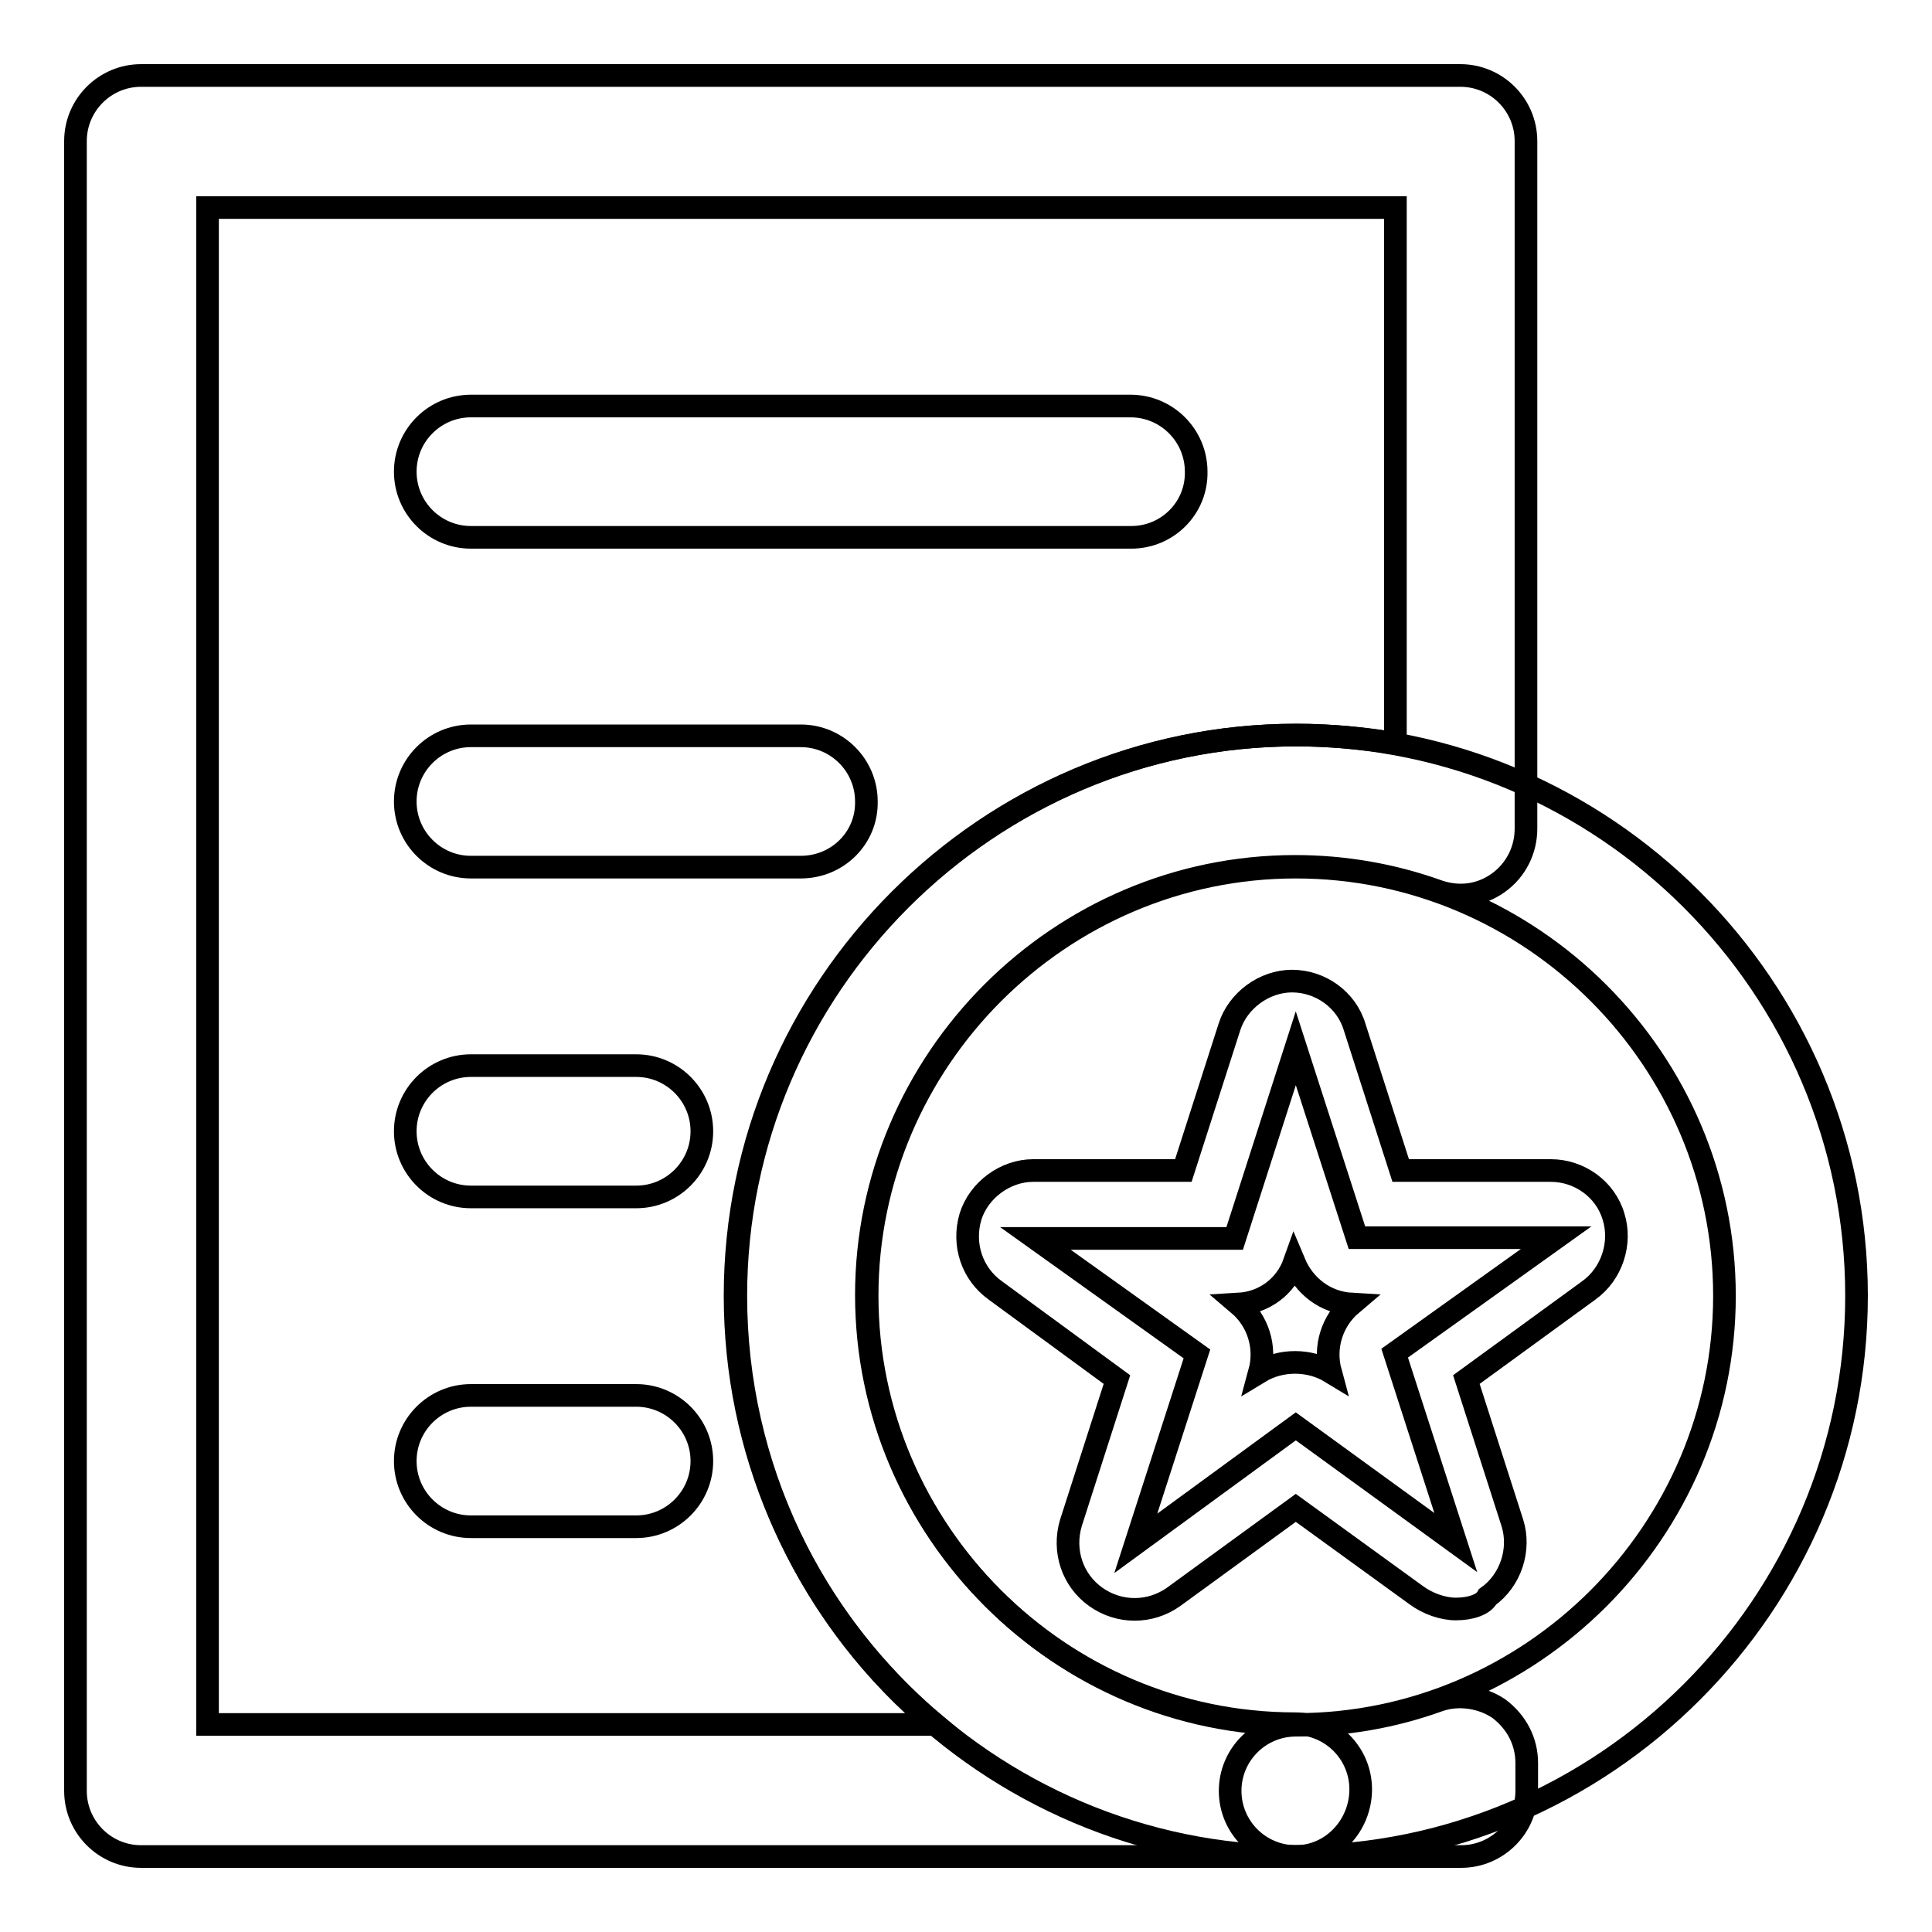
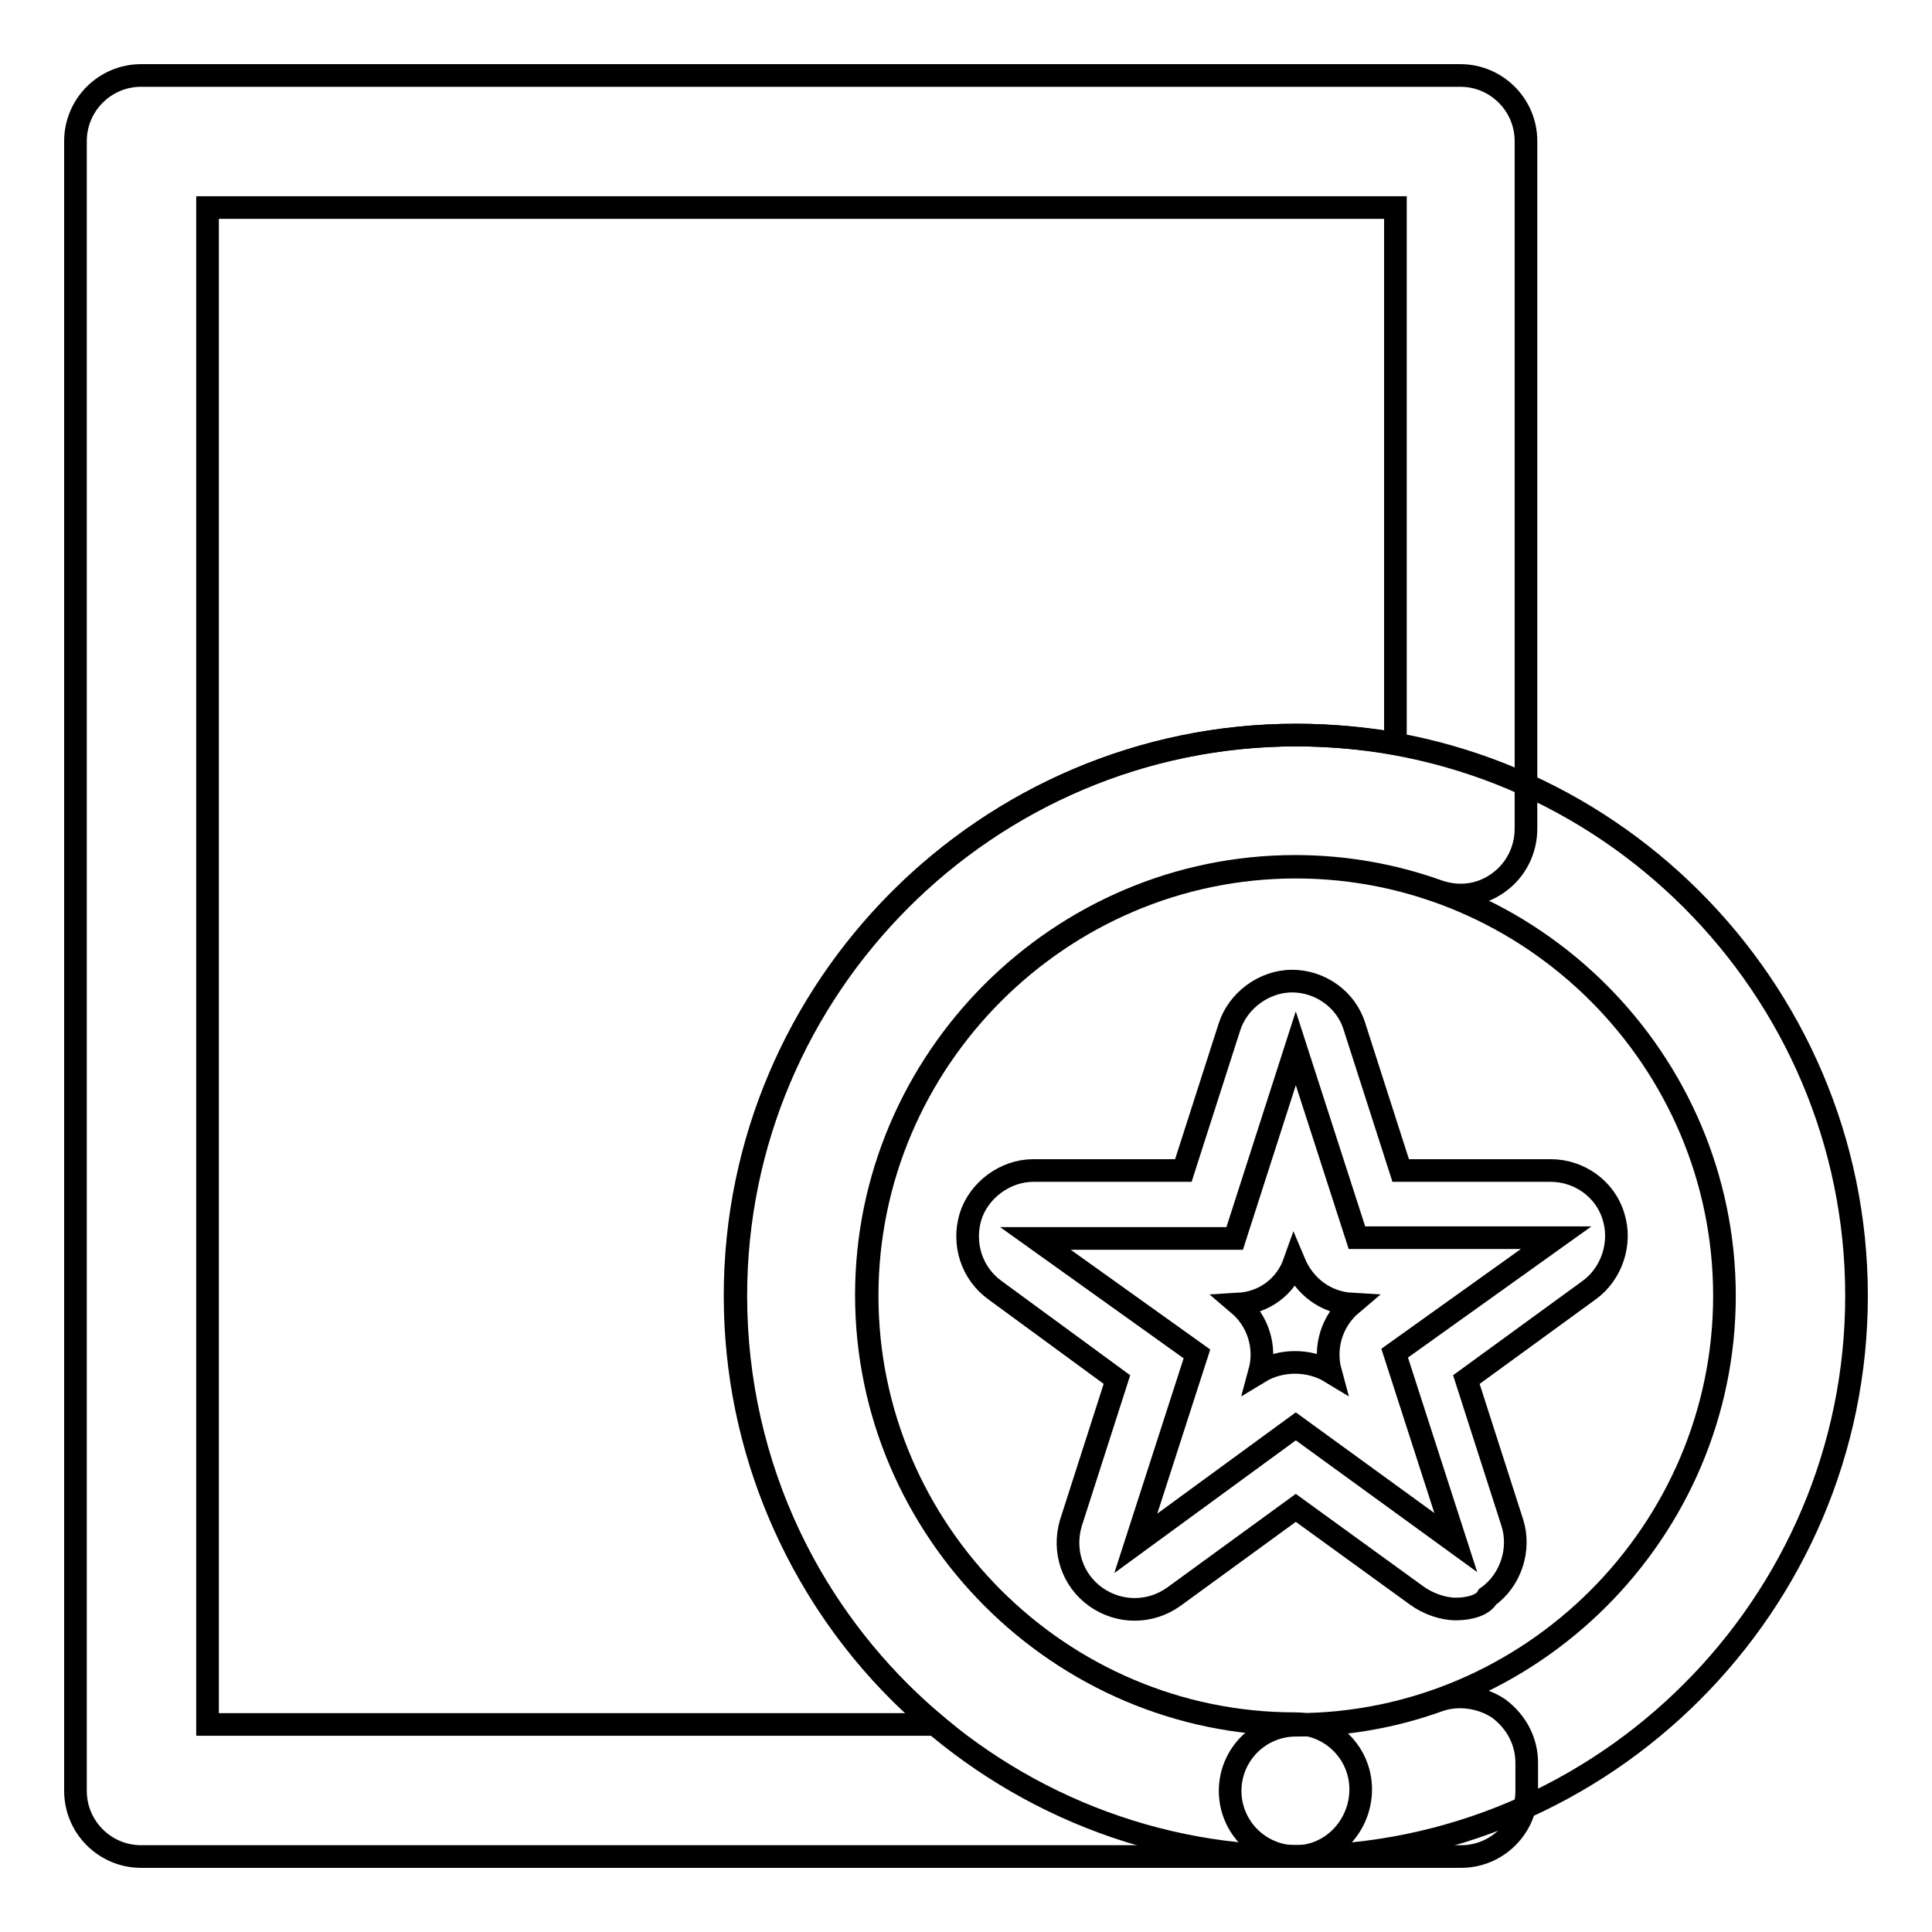
<svg xmlns="http://www.w3.org/2000/svg" version="1.1" x="0px" y="0px" viewBox="0 0 256 256" enable-background="new 0 0 256 256" xml:space="preserve">
  <g>
    <path stroke-width="3" fill-opacity="0" stroke="#000000" d="M171.7,246c-40.9,0-74.3-33.4-74.3-74.3c0-40.9,33.4-74.3,74.3-74.3c40.9,0,74.3,33.4,74.3,74.3 C246,212.6,212.6,246,171.7,246L171.7,246z M171.7,114.9c-31.2,0-56.8,25.6-56.8,56.8s25.6,56.8,56.8,56.8s56.8-25.6,56.8-56.8 S203,114.9,171.7,114.9L171.7,114.9z" />
    <path stroke-width="3" fill-opacity="0" stroke="#000000" d="M171.7,138.9l8.1,25.1h26.4l-21.4,15.3l8.1,25.1L171.7,189l-21.2,15.5l8.1-25.1l-21.4-15.3h26.4 L171.7,138.9z" />
    <path stroke-width="3" fill-opacity="0" stroke="#000000" d="M192.9,213.2c-1.7,0-3.7-0.7-5.2-1.8l-16-11.6l-16.2,11.8c-3.1,2.2-7.2,2.2-10.3,0 c-3.1-2.2-4.4-6.1-3.3-9.8l6.1-19L131.9,171c-3.1-2.2-4.4-6.1-3.3-9.8c1.1-3.5,4.6-6.1,8.3-6.1h19.9l6.1-19 c1.1-3.5,4.6-6.1,8.3-6.1c3.7,0,7.2,2.4,8.3,6.1l6.1,19h19.9c3.7,0,7.2,2.4,8.3,6.1c1.1,3.5-0.2,7.6-3.3,9.8l-16.2,11.8l6.1,19 c1.1,3.5-0.2,7.6-3.3,9.8C196.6,212.6,194.9,213.2,192.9,213.2L192.9,213.2z M164.1,172.8c2.6,2.2,3.7,5.7,2.8,9 c2.8-1.7,6.6-1.7,9.4,0c-0.9-3.3,0.2-6.8,2.8-9c-3.5-0.2-6.3-2.4-7.6-5.5C170.4,170.4,167.6,172.6,164.1,172.8z" />
-     <path stroke-width="3" fill-opacity="0" stroke="#000000" d="M149.9,71.2H62.4c-4.8,0-8.7-3.9-8.7-8.7c0-4.8,3.9-8.7,8.7-8.7h87.4c4.8,0,8.7,3.9,8.7,8.7 C158.6,67.3,154.7,71.2,149.9,71.2L149.9,71.2z M106.1,114.9H62.4c-4.8,0-8.7-3.9-8.7-8.7c0-4.8,3.9-8.7,8.7-8.7h43.7 c4.8,0,8.7,3.9,8.7,8.7C114.9,111,111,114.9,106.1,114.9z M84.3,158.6H62.4c-4.8,0-8.7-3.9-8.7-8.7s3.9-8.7,8.7-8.7h21.9 c4.8,0,8.7,3.9,8.7,8.7S89.1,158.6,84.3,158.6z M84.3,202.3H62.4c-4.8,0-8.7-3.9-8.7-8.7c0-4.8,3.9-8.7,8.7-8.7h21.9 c4.8,0,8.7,3.9,8.7,8.7C93,198.4,89.1,202.3,84.3,202.3z" />
    <path stroke-width="3" fill-opacity="0" stroke="#000000" d="M193.6,246h-21.9c-4.8,0-8.7-3.9-8.7-8.7s3.9-8.7,8.7-8.7c6.6,0,12.9-1.1,19-3.3c2.6-0.9,5.7-0.4,7.9,1.1 c2.4,1.8,3.7,4.4,3.7,7.2v3.7C202.3,242.1,198.4,246,193.6,246z" />
    <path stroke-width="3" fill-opacity="0" stroke="#000000" d="M171.7,246h-153c-4.8,0-8.7-3.9-8.7-8.7V18.7c0-4.8,3.9-8.7,8.7-8.7h174.8c4.8,0,8.7,3.9,8.7,8.7v91.1 c0,2.8-1.3,5.5-3.7,7.2c-2.4,1.7-5.2,2-7.9,1.1c-6.1-2.2-12.5-3.3-19-3.3c-31.2,0-56.8,25.6-56.8,56.8s25.6,56.8,56.8,56.8 c4.8,0,8.7,3.9,8.7,8.7S176.5,246,171.7,246z M27.5,228.5h96.4c-16.2-13.5-26.4-34.1-26.4-56.8c0-40.9,33.4-74.3,74.3-74.3 c4.4,0,8.7,0.4,13.1,1.1v-71H27.5V228.5L27.5,228.5z" />
  </g>
</svg>